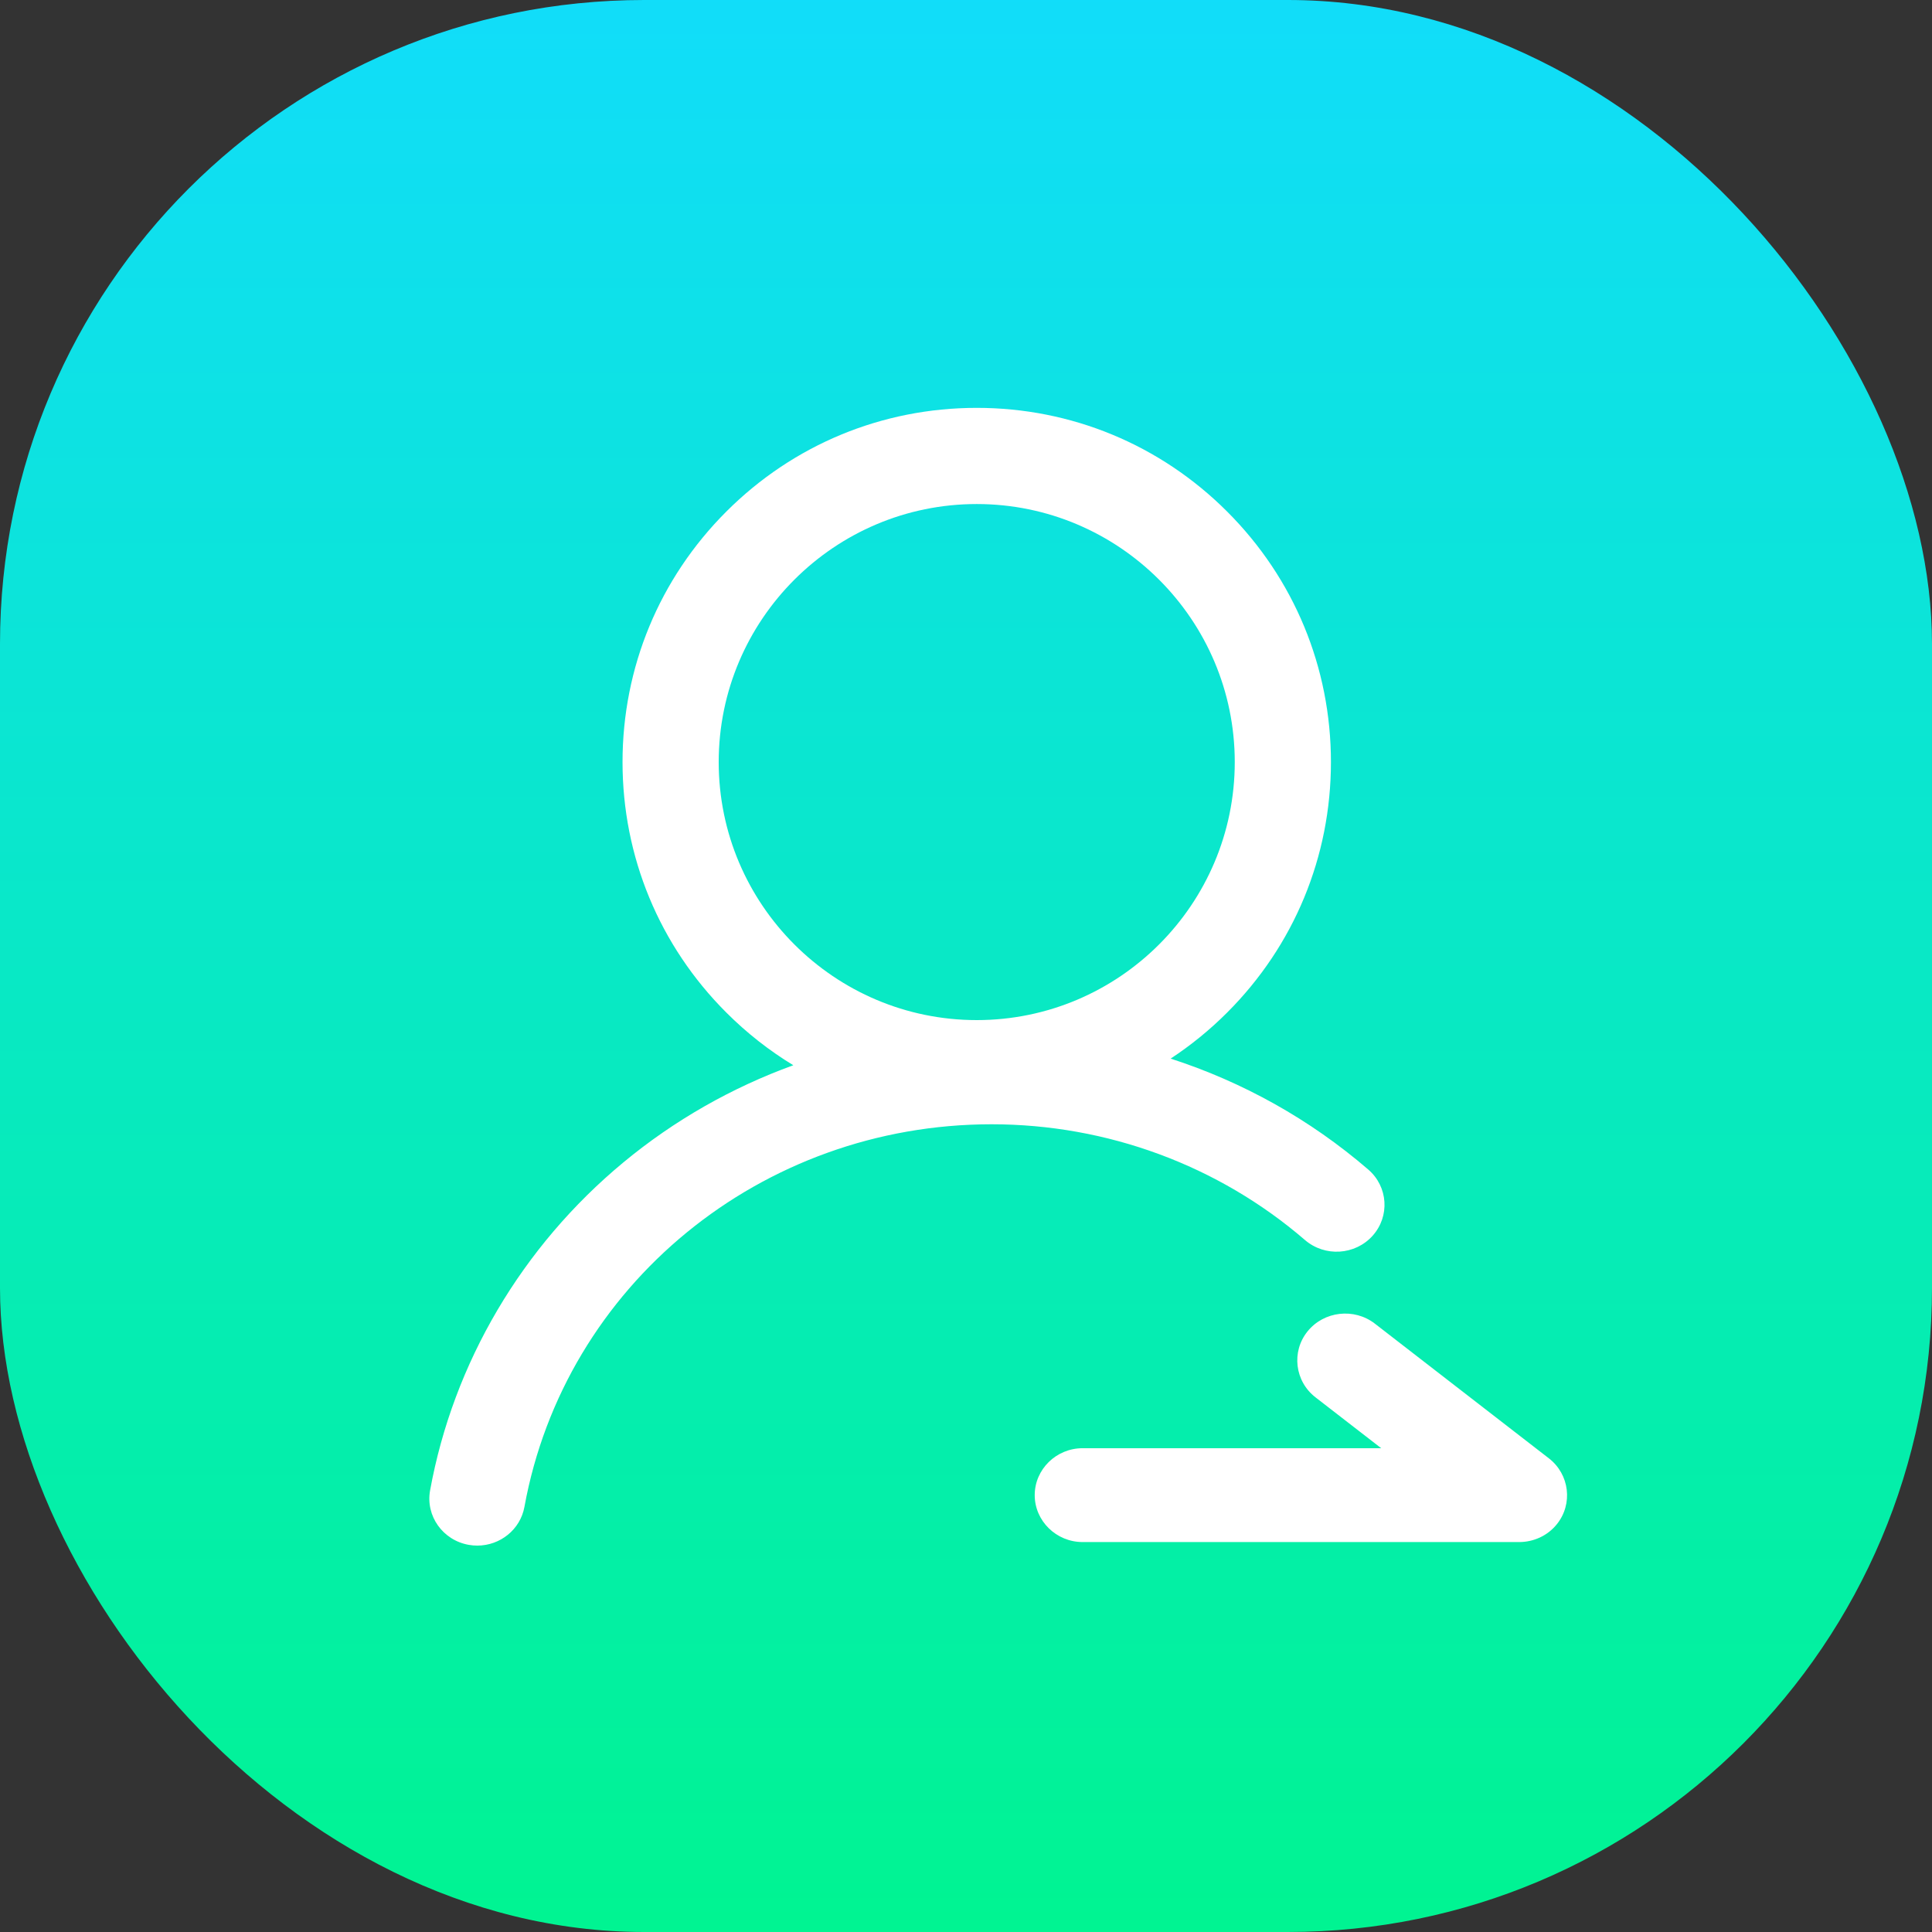
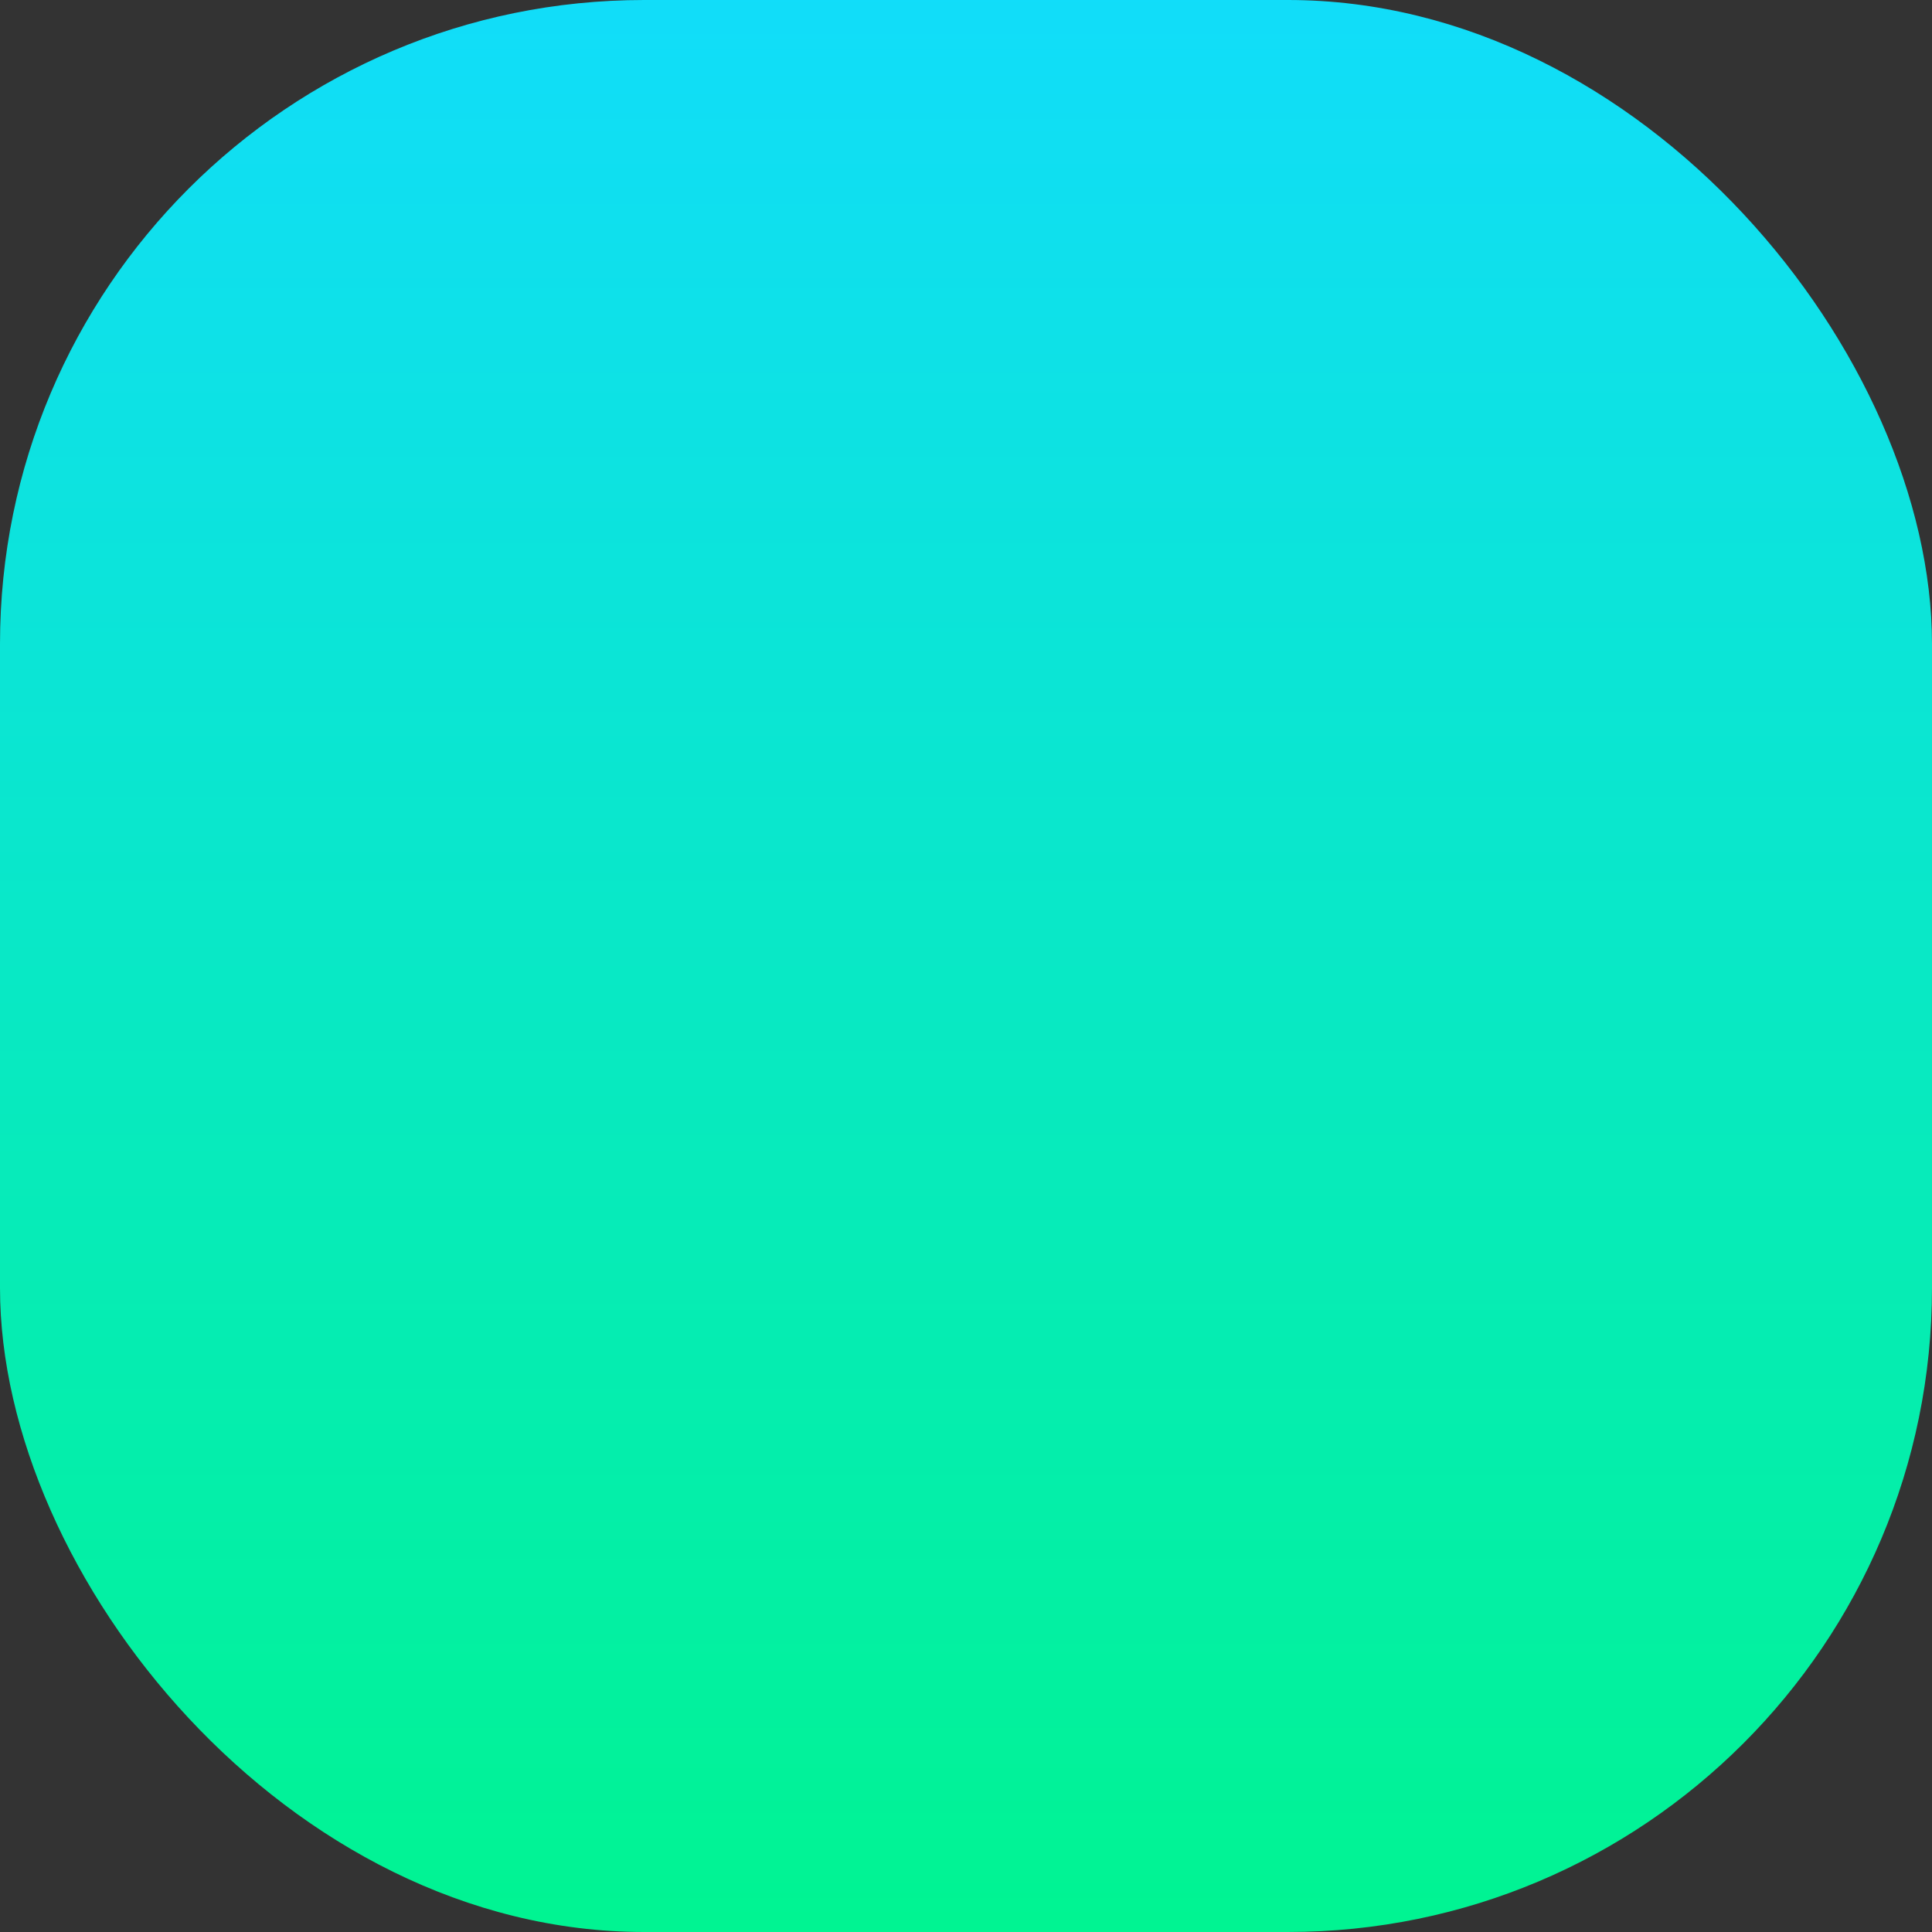
<svg xmlns="http://www.w3.org/2000/svg" width="90px" height="90px" viewBox="0 0 90 90" version="1.1">
  <rect x="0" y="0" width="90" height="90" fill="#333333" stroke="none" />
  <title>Group 7</title>
  <desc>Created with Sketch.</desc>
  <defs>
    <linearGradient x1="50%" y1="100%" x2="50%" y2="3.061617e-15%" id="linearGradient-1">
      <stop stop-color="#00F491" offset="0%" />
      <stop stop-color="#11DDFA" offset="100%" />
    </linearGradient>
  </defs>
  <g id="页面-1" stroke="none" stroke-width="1" fill="none" fill-rule="evenodd">
    <g id="桌面端HD" transform="translate(-347, -4846)">
      <g id="Group-7" transform="translate(347, 4846)">
        <g id="编组-19" fill="url(#linearGradient-1)">
          <rect id="Rectangle" x="0" y="0" width="90" height="90" rx="30" />
        </g>
        <g id="推荐好友" transform="translate(20, 19)" fill="#FFFFFF" fill-rule="nonzero">
-           <path d="M16.956,30.623 C15.834,29.942 14.785,29.12 13.833,28.167 C10.716,25.051 9,20.907 9,16.5 C9,12.093 10.716,7.949 13.833,4.833 C16.949,1.716 21.093,0 25.5,0 C29.907,0 34.051,1.716 37.167,4.833 C40.284,7.949 42,12.093 42,16.5 C42,20.907 40.284,25.051 37.167,28.167 C36.355,28.98 35.472,29.697 34.533,30.314 C37.899,31.403 41.034,33.15 43.739,35.482 C44.664,36.279 44.754,37.661 43.94,38.568 C43.125,39.474 41.715,39.562 40.789,38.764 C36.756,35.288 31.571,33.373 26.192,33.373 C15.462,33.373 6.31,40.869 4.43,51.197 C4.237,52.256 3.296,53 2.235,53 C2.105,53 1.973,52.989 1.841,52.966 C0.627,52.754 -0.181,51.618 0.035,50.43 C1.116,44.491 4.315,39.063 9.042,35.147 C11.406,33.188 14.089,31.664 16.956,30.623 Z M25.5,4.48 C18.872,4.48 13.48,9.872 13.48,16.5 C13.48,23.128 18.872,28.52 25.5,28.52 C32.128,28.52 37.52,23.128 37.52,16.5 C37.52,9.872 32.128,4.48 25.5,4.48 Z M52.154,48.936 C53.118,49.682 53.283,51.064 52.522,52.007 C52.084,52.55 51.43,52.834 50.771,52.835 C50.763,52.835 50.755,52.835 50.746,52.835 L30.433,52.835 C29.205,52.835 28.201,51.851 28.201,50.649 C28.201,49.446 29.205,48.463 30.433,48.463 L44.342,48.463 L41.278,46.091 C40.315,45.345 40.149,43.963 40.911,43.02 C41.672,42.076 43.083,41.914 44.046,42.66 L52.154,48.936 Z" id="形状结合" />
-         </g>
+           </g>
      </g>
    </g>
  </g>
</svg>